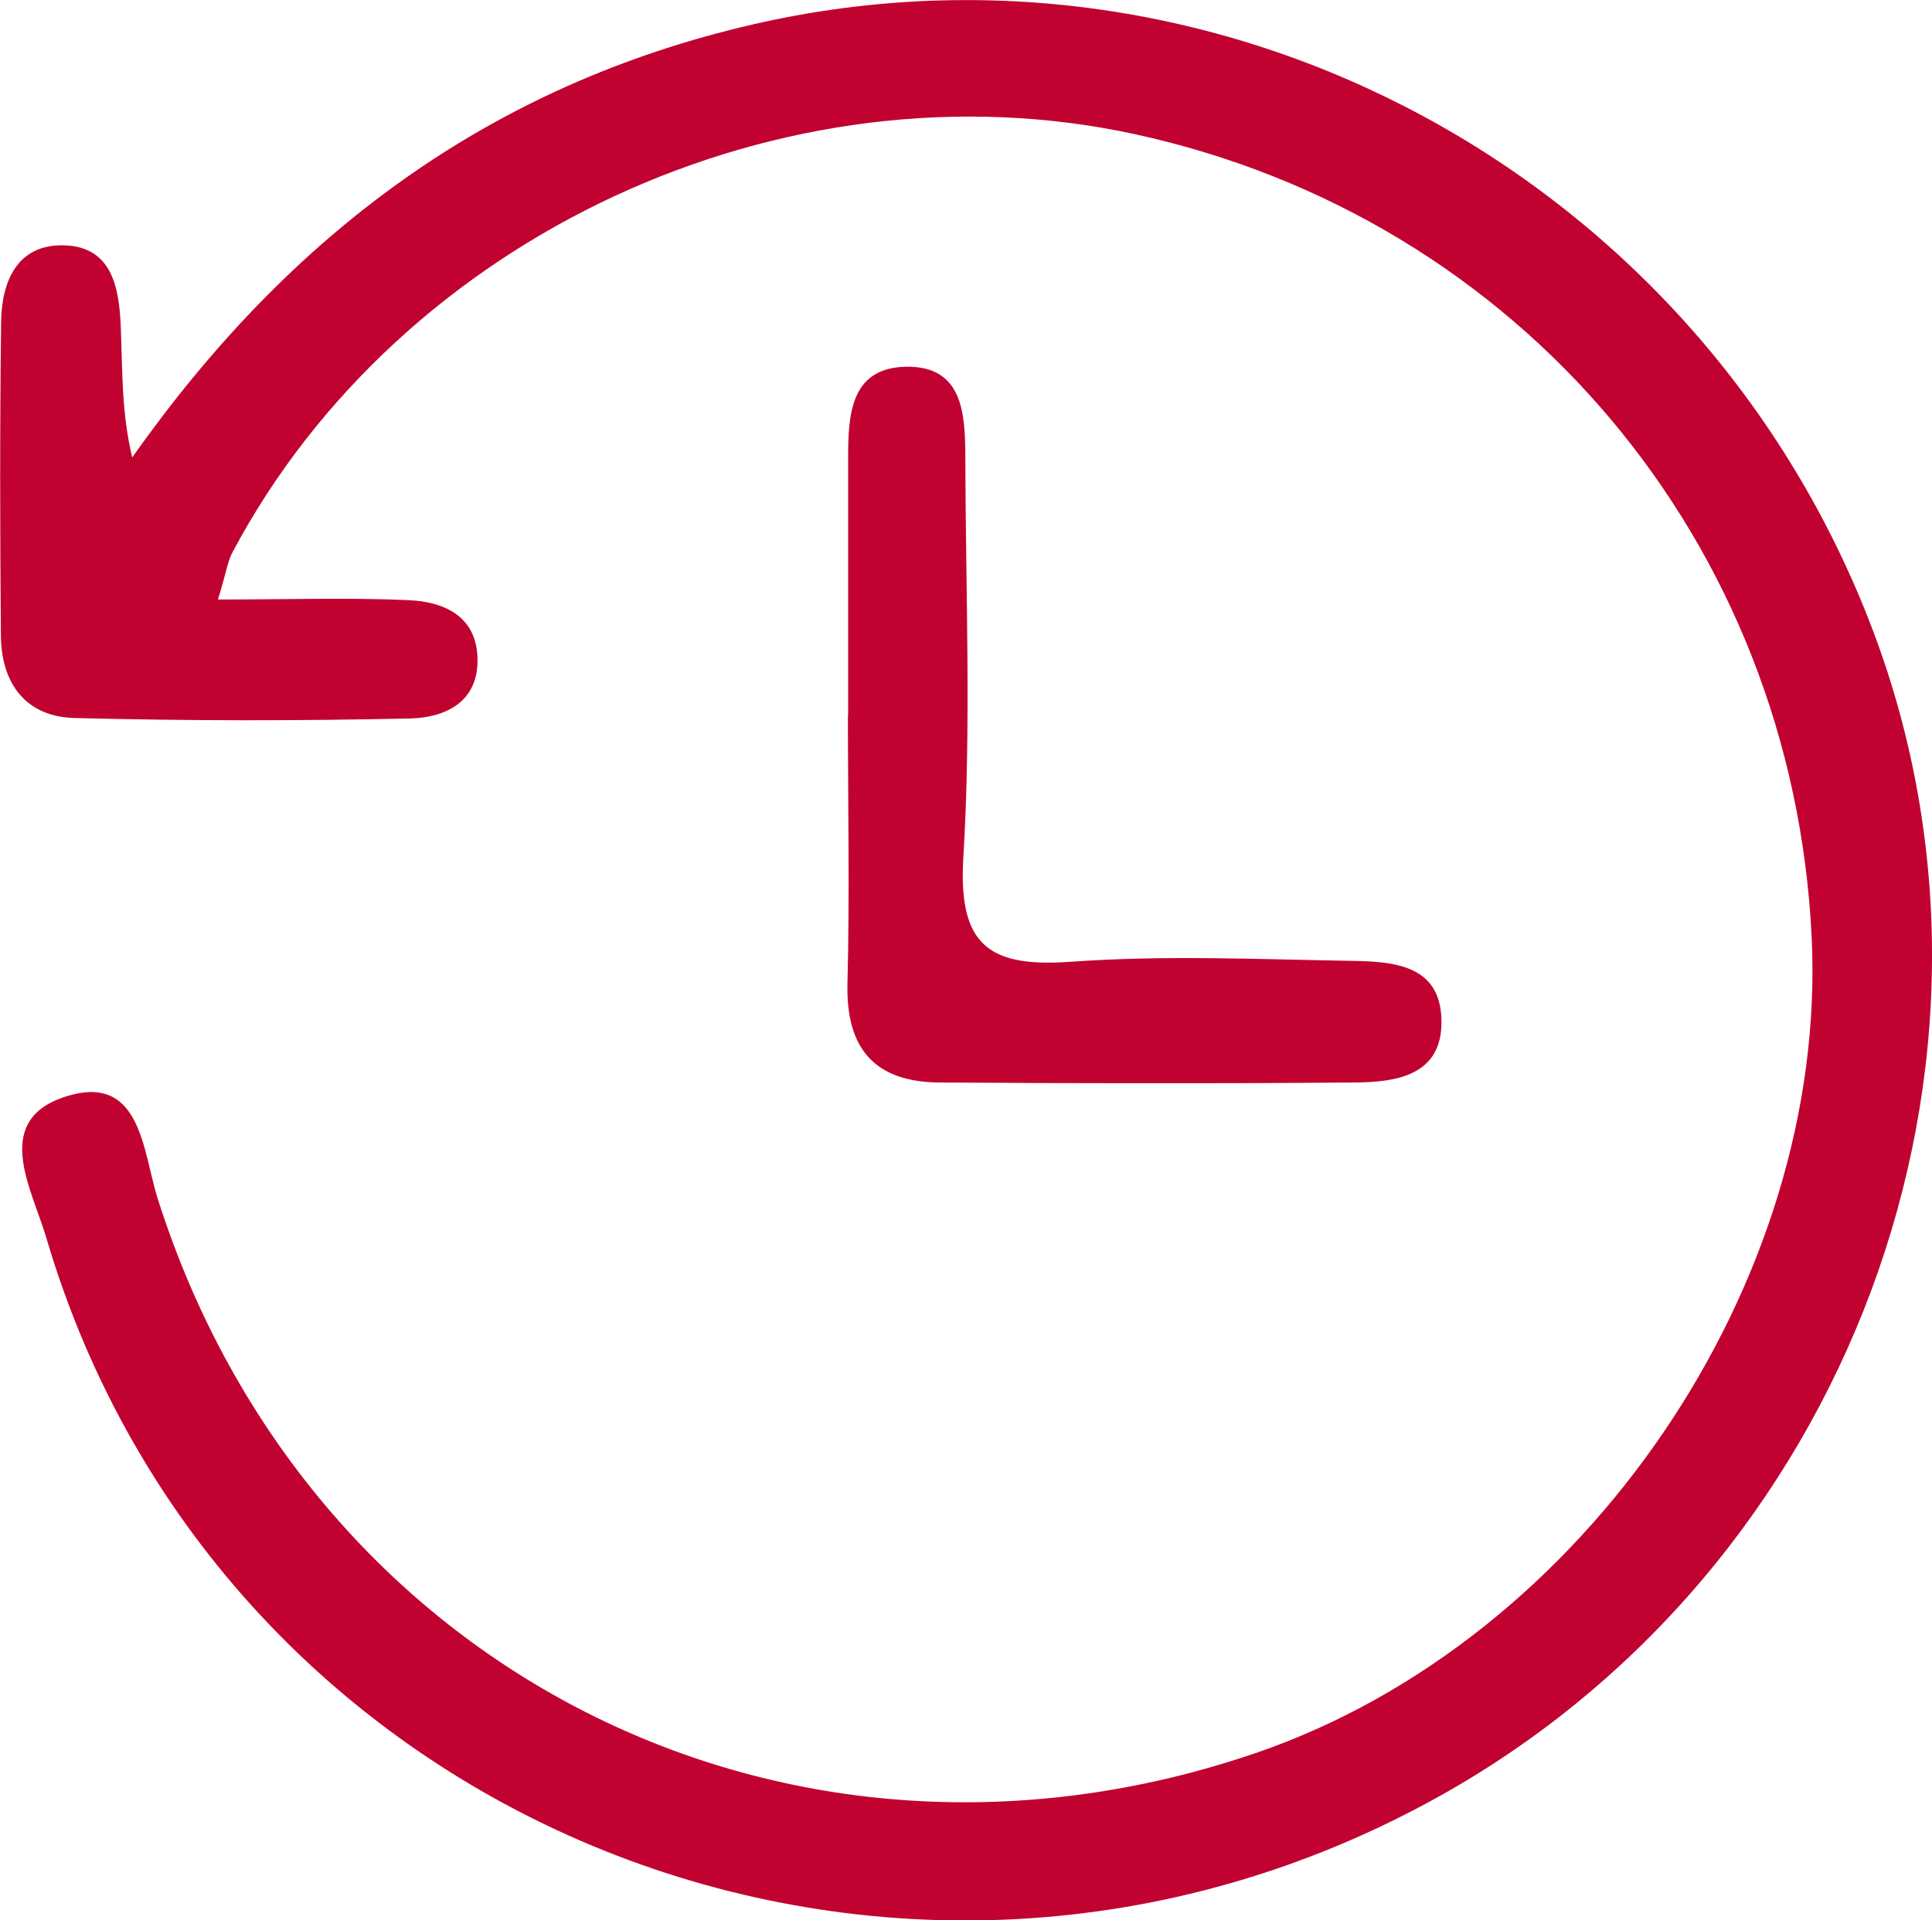
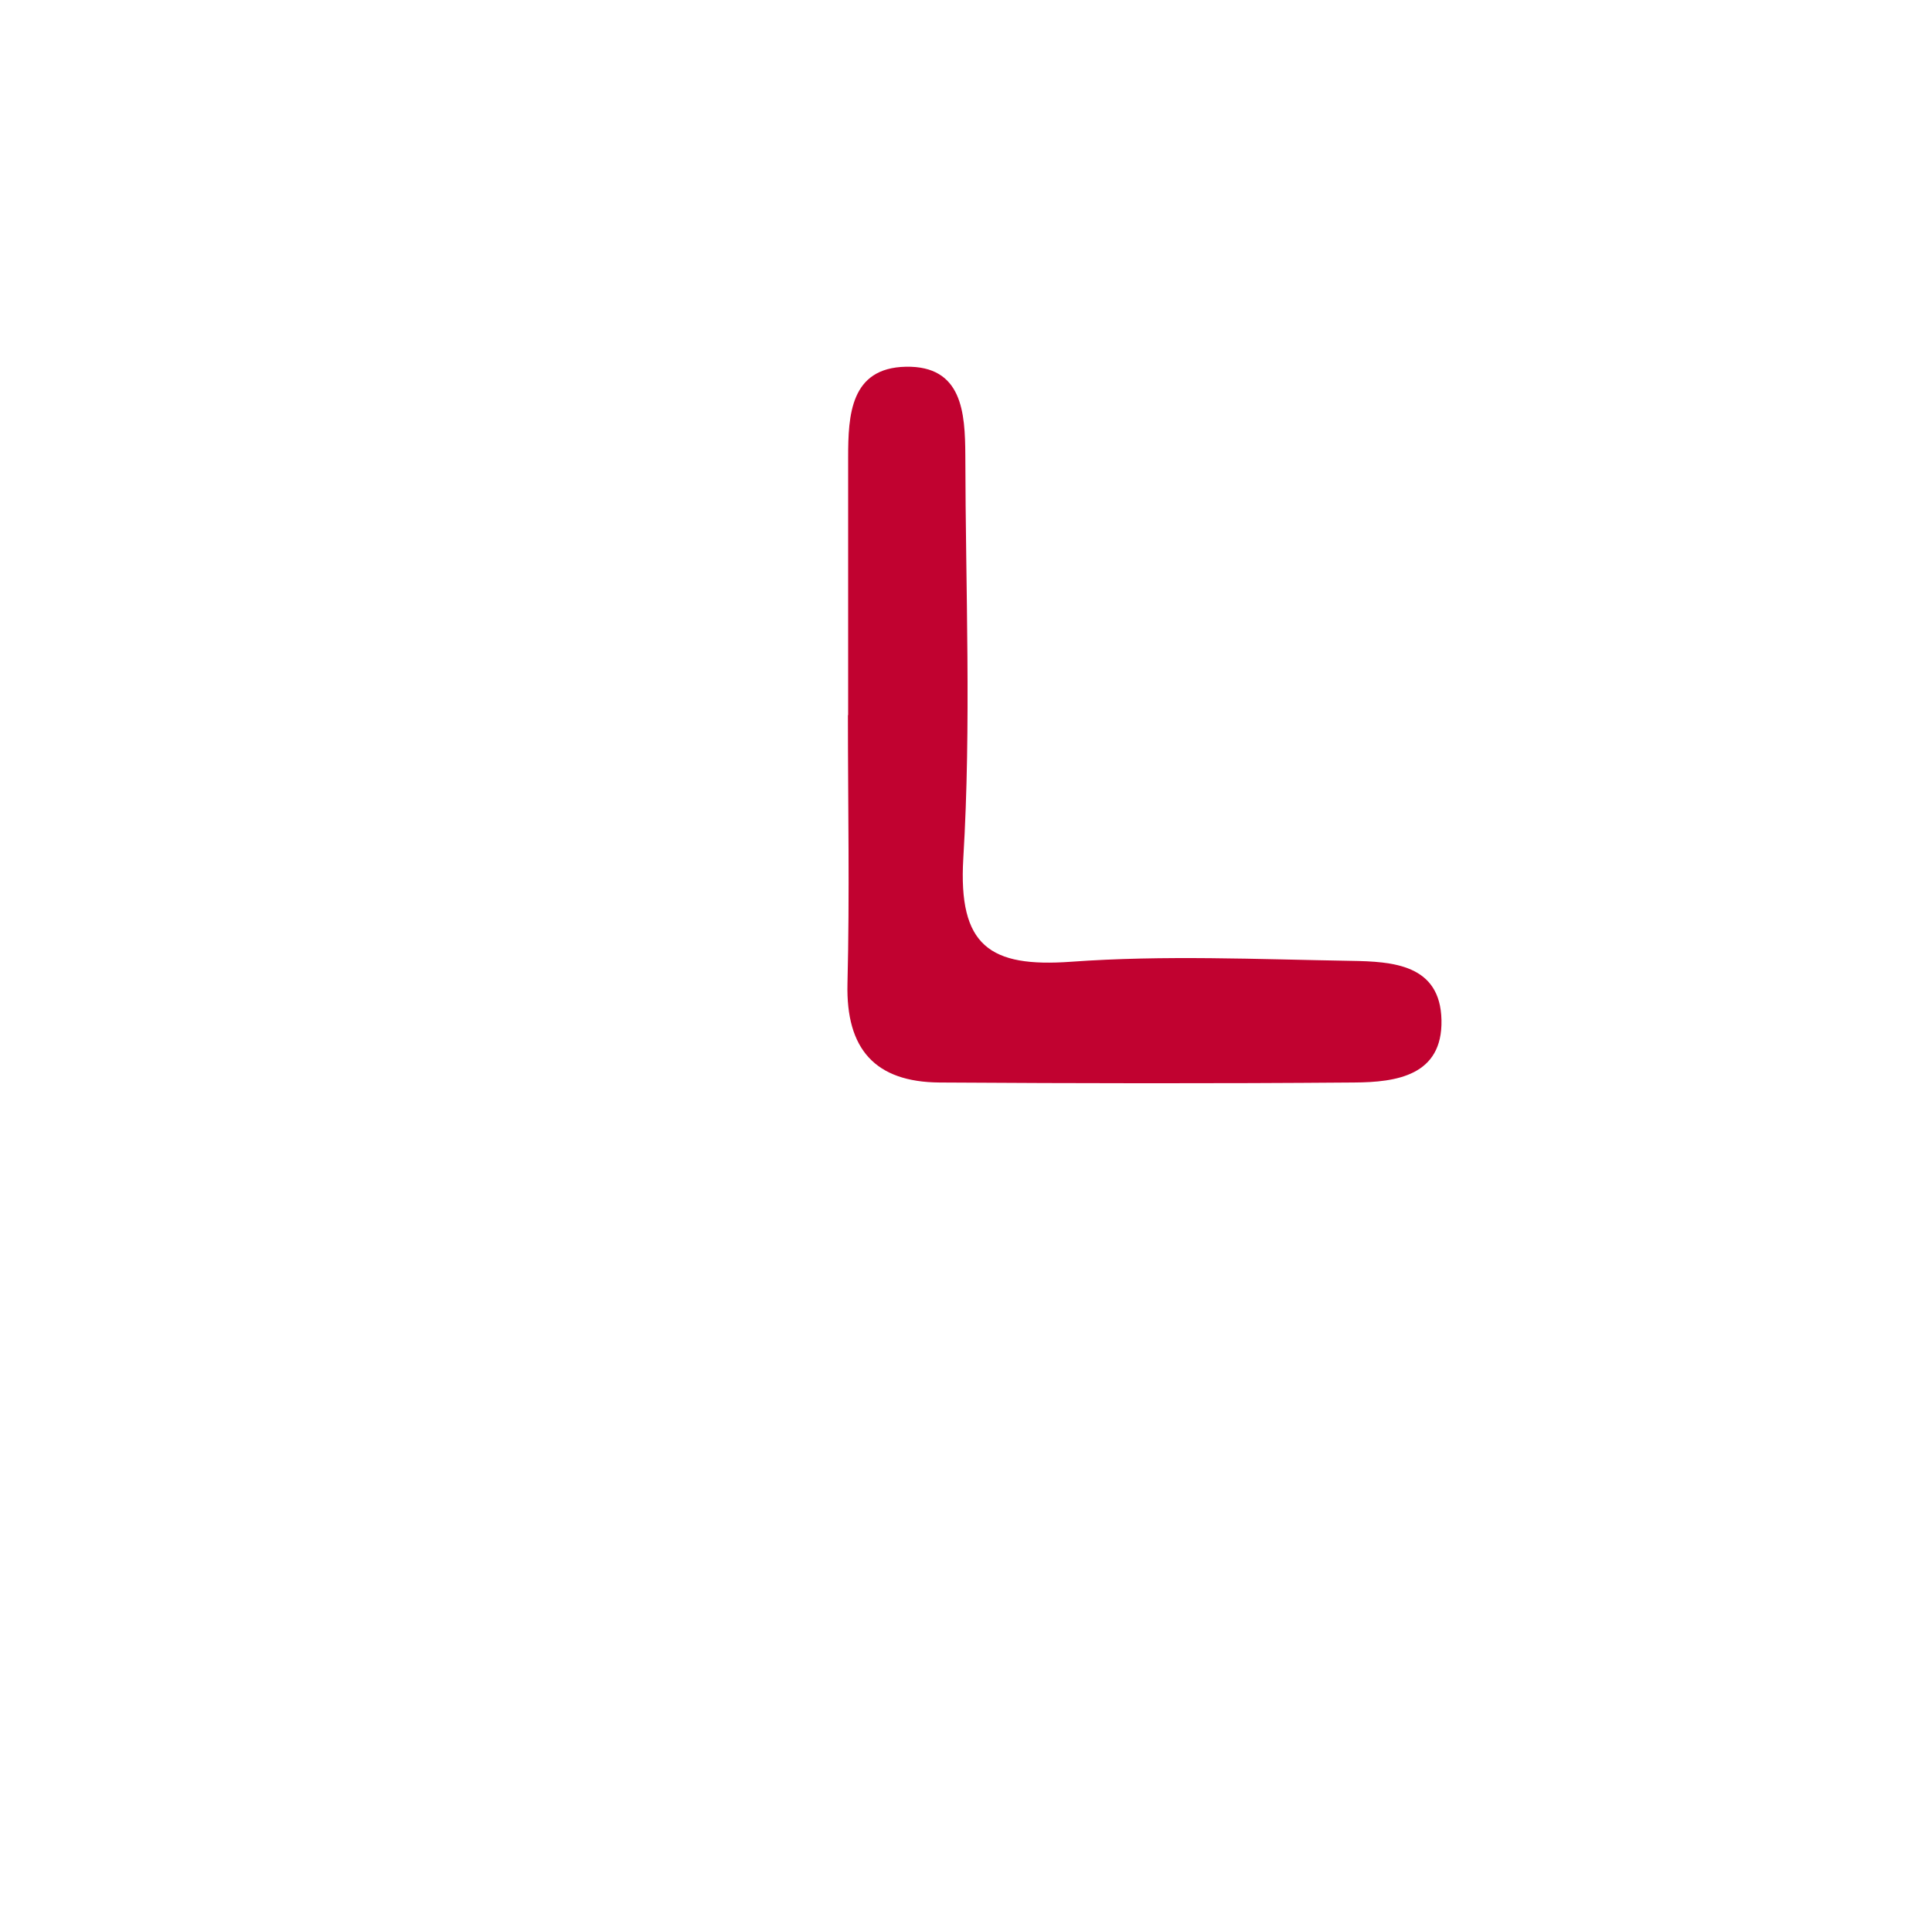
<svg xmlns="http://www.w3.org/2000/svg" viewBox="0 0 86.06 85.56">
  <defs>
    <style>.e{fill:#c10230;}</style>
  </defs>
  <g id="a" />
  <g id="b">
    <g id="c">
      <g id="d">
        <g>
-           <path class="e" d="M9.71,26.71c3.19,0,5.85-.09,8.5,.03,1.57,.07,3.02,.71,3.06,2.6,.05,1.94-1.44,2.63-2.98,2.67-4.99,.11-9.99,.11-14.98-.02-2.17-.06-3.25-1.55-3.27-3.66-.04-4.66-.05-9.32,.01-13.98,.02-1.8,.71-3.47,2.79-3.42,2.17,.05,2.47,1.92,2.54,3.64,.08,1.88,.02,3.77,.51,5.81C12.91,10.43,21.82,3.78,33.57,1.08c20.8-4.78,42.18,6.74,49.85,26.99,7.32,19.32-1.04,41.8-19.34,51.98-24.11,13.41-54.3,1.31-62.02-24.91-.65-2.21-2.52-5.33,1.05-6.34,3.18-.89,3.26,2.53,3.91,4.59,6.67,21.04,28.05,31.86,48.93,24.71,14.65-5.02,25.49-20.94,24.75-36.34-.85-17.62-13.01-32.05-30.14-35.78C34.93,2.58,17.86,10.48,10.36,24.6c-.22,.41-.28,.9-.65,2.11Z" />
-           <path class="e" d="M37.78,31.86c0-3.82,0-7.65,0-11.47,0-1.9,.1-4,2.57-4.05,2.52-.05,2.64,2.05,2.65,3.95,.01,5.98,.27,11.98-.09,17.95-.23,3.91,1.18,4.87,4.8,4.61,4.14-.3,8.31-.11,12.47-.04,1.85,.03,3.98,.15,4.03,2.64,.05,2.47-2,2.77-3.9,2.78-6.15,.05-12.31,.04-18.46,0-2.87-.02-4.17-1.49-4.1-4.4,.1-3.99,.02-7.98,.02-11.97Z" />
+           <path class="e" d="M37.78,31.86c0-3.82,0-7.65,0-11.47,0-1.9,.1-4,2.57-4.05,2.52-.05,2.64,2.05,2.65,3.95,.01,5.98,.27,11.98-.09,17.95-.23,3.91,1.18,4.87,4.8,4.61,4.14-.3,8.31-.11,12.47-.04,1.85,.03,3.98,.15,4.03,2.64,.05,2.47-2,2.77-3.9,2.78-6.15,.05-12.31,.04-18.46,0-2.87-.02-4.17-1.49-4.1-4.4,.1-3.99,.02-7.98,.02-11.97" />
        </g>
      </g>
    </g>
  </g>
</svg>